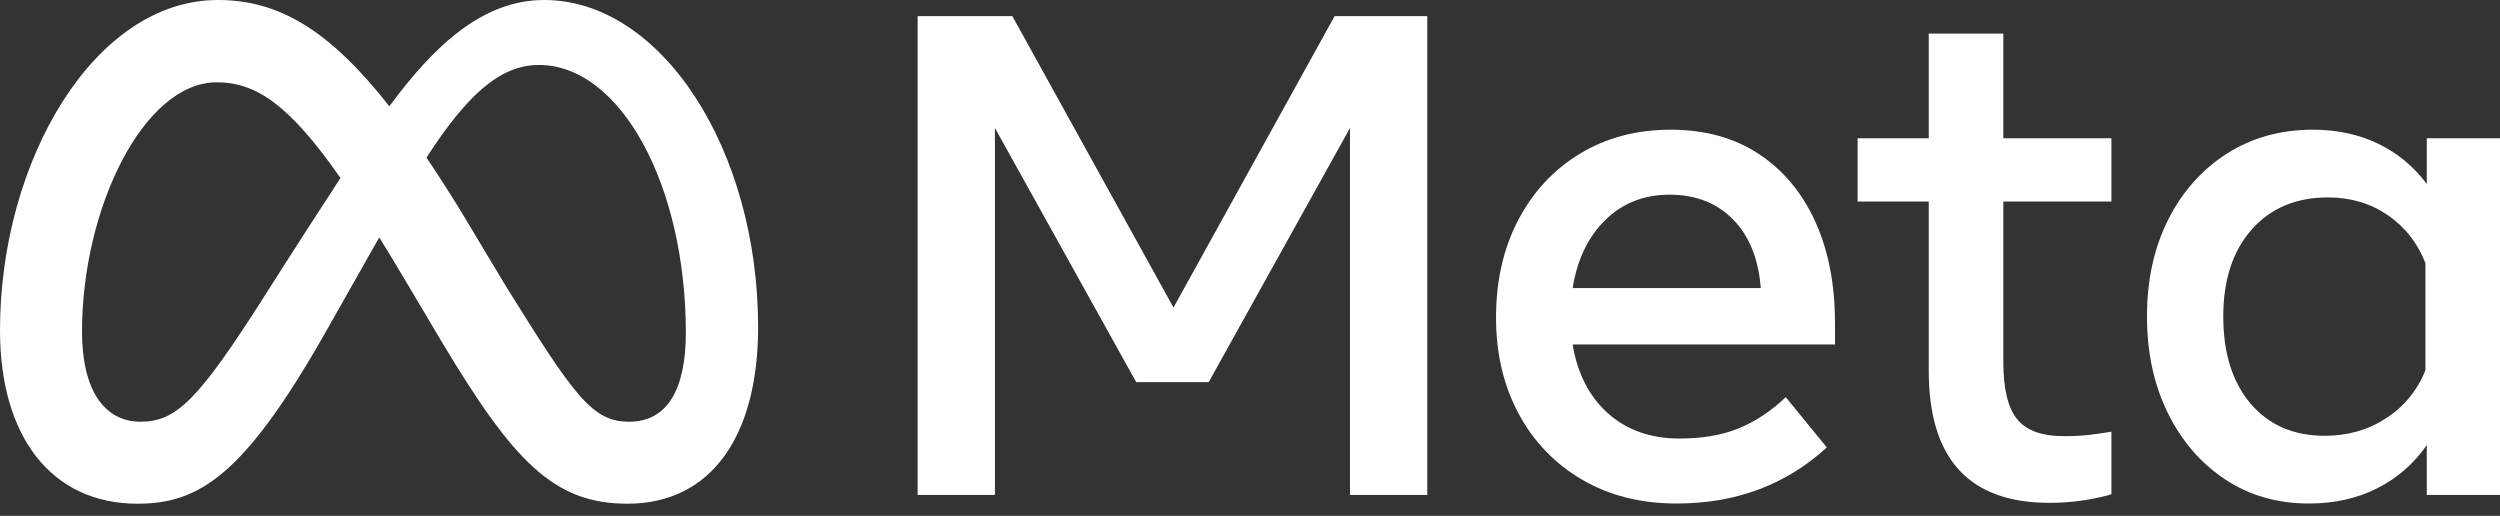
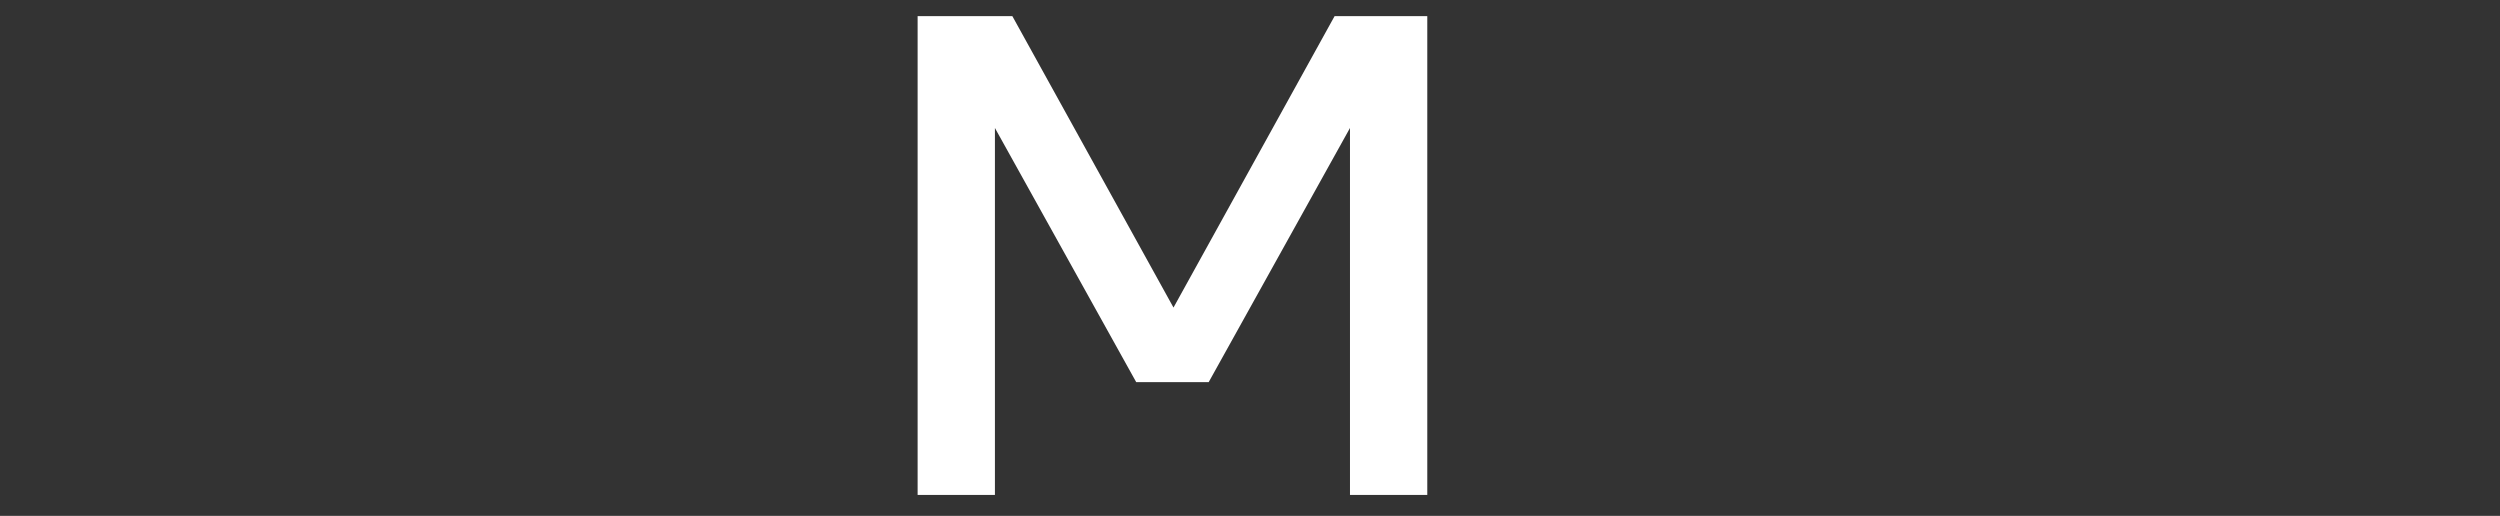
<svg xmlns="http://www.w3.org/2000/svg" width="126" height="26" viewBox="0 0 126 26" fill="none">
  <rect x="0" y="0" width="126" height="26" fill="#333333" stroke="none" />
  <path d="M46.248 0.814H51.023L59.144 15.501L67.263 0.814H71.935V24.946H68.039V6.451L60.919 19.258H57.264L50.144 6.451V24.946H46.248V0.814Z" fill="white" />
-   <path d="M84.502 25.377C82.698 25.377 81.112 24.978 79.744 24.179C78.389 23.394 77.281 22.244 76.546 20.861C75.782 19.448 75.4 17.828 75.4 16C75.4 14.15 75.773 12.513 76.52 11.088C77.267 9.663 78.305 8.548 79.632 7.744C80.96 6.94 82.485 6.537 84.209 6.537C85.922 6.537 87.396 6.942 88.631 7.752C89.867 8.563 90.818 9.697 91.484 11.157C92.151 12.616 92.484 14.329 92.484 16.293V17.362H79.261C79.503 18.833 80.098 19.991 81.046 20.835C81.994 21.68 83.192 22.102 84.64 22.102C85.801 22.102 86.801 21.93 87.64 21.585C88.479 21.24 89.266 20.718 90.002 20.017L92.071 22.55C90.013 24.435 87.49 25.378 84.502 25.377ZM87.347 11.062C86.531 10.229 85.462 9.812 84.14 9.812C82.853 9.812 81.775 10.237 80.908 11.088C80.04 11.938 79.491 13.082 79.261 14.518H88.743C88.628 13.047 88.163 11.895 87.347 11.062Z" fill="white" />
-   <path d="M97.209 10.157H93.623V6.968H97.209V1.693H100.967V6.968H106.415V10.157H100.967V18.241C100.967 19.585 101.197 20.545 101.657 21.119C102.116 21.694 102.904 21.982 104.019 21.981C104.439 21.985 104.859 21.965 105.277 21.921C105.622 21.881 106.001 21.826 106.415 21.757V24.912C105.943 25.048 105.462 25.152 104.975 25.222C104.419 25.304 103.857 25.344 103.295 25.343C99.237 25.343 97.209 23.125 97.209 18.689V10.157Z" fill="white" />
-   <path d="M126 24.946H122.31V22.43C121.674 23.355 120.814 24.106 119.811 24.61C118.799 25.121 117.65 25.377 116.363 25.377C114.777 25.377 113.372 24.972 112.148 24.162C110.924 23.352 109.961 22.237 109.26 20.818C108.559 19.399 108.208 17.776 108.208 15.949C108.208 14.11 108.565 12.484 109.277 11.07C109.99 9.657 110.975 8.548 112.234 7.744C113.492 6.94 114.938 6.537 116.57 6.537C117.799 6.537 118.903 6.776 119.88 7.253C120.843 7.719 121.678 8.414 122.31 9.278V6.968H126L126 24.946ZM122.242 13.26C121.839 12.237 121.204 11.43 120.336 10.838C119.469 10.246 118.466 9.95 117.328 9.95C115.719 9.95 114.437 10.49 113.484 11.57C112.53 12.65 112.053 14.11 112.053 15.949C112.053 17.799 112.513 19.264 113.432 20.344C114.351 21.424 115.598 21.964 117.173 21.964C118.334 21.964 119.368 21.666 120.276 21.068C121.168 20.49 121.856 19.645 122.242 18.655V13.26Z" fill="white" />
-   <path d="M27.422 0C24.289 0 21.84 2.359 19.623 5.356C16.576 1.478 14.028 0 10.979 0C4.763 0 0 8.089 0 16.65C0 22.008 2.592 25.387 6.934 25.387C10.059 25.387 12.307 23.914 16.303 16.93C16.303 16.93 17.968 13.99 19.114 11.964C19.516 12.612 19.939 13.31 20.383 14.059L22.256 17.211C25.906 23.317 27.94 25.387 31.625 25.387C35.855 25.387 38.209 21.962 38.209 16.493C38.209 7.529 33.339 0 27.422 0ZM13.256 15.04C10.016 20.117 8.896 21.255 7.092 21.255C5.236 21.255 4.133 19.626 4.133 16.72C4.133 10.505 7.232 4.149 10.927 4.149C12.928 4.149 14.6 5.305 17.161 8.971C14.729 12.7 13.256 15.04 13.256 15.04ZM25.482 14.4L23.242 10.665C22.636 9.679 22.053 8.772 21.494 7.943C23.513 4.827 25.179 3.274 27.16 3.274C31.275 3.274 34.567 9.332 34.567 16.773C34.567 19.609 33.638 21.255 31.712 21.255C29.867 21.255 28.986 20.037 25.482 14.4Z" fill="white" />
</svg>